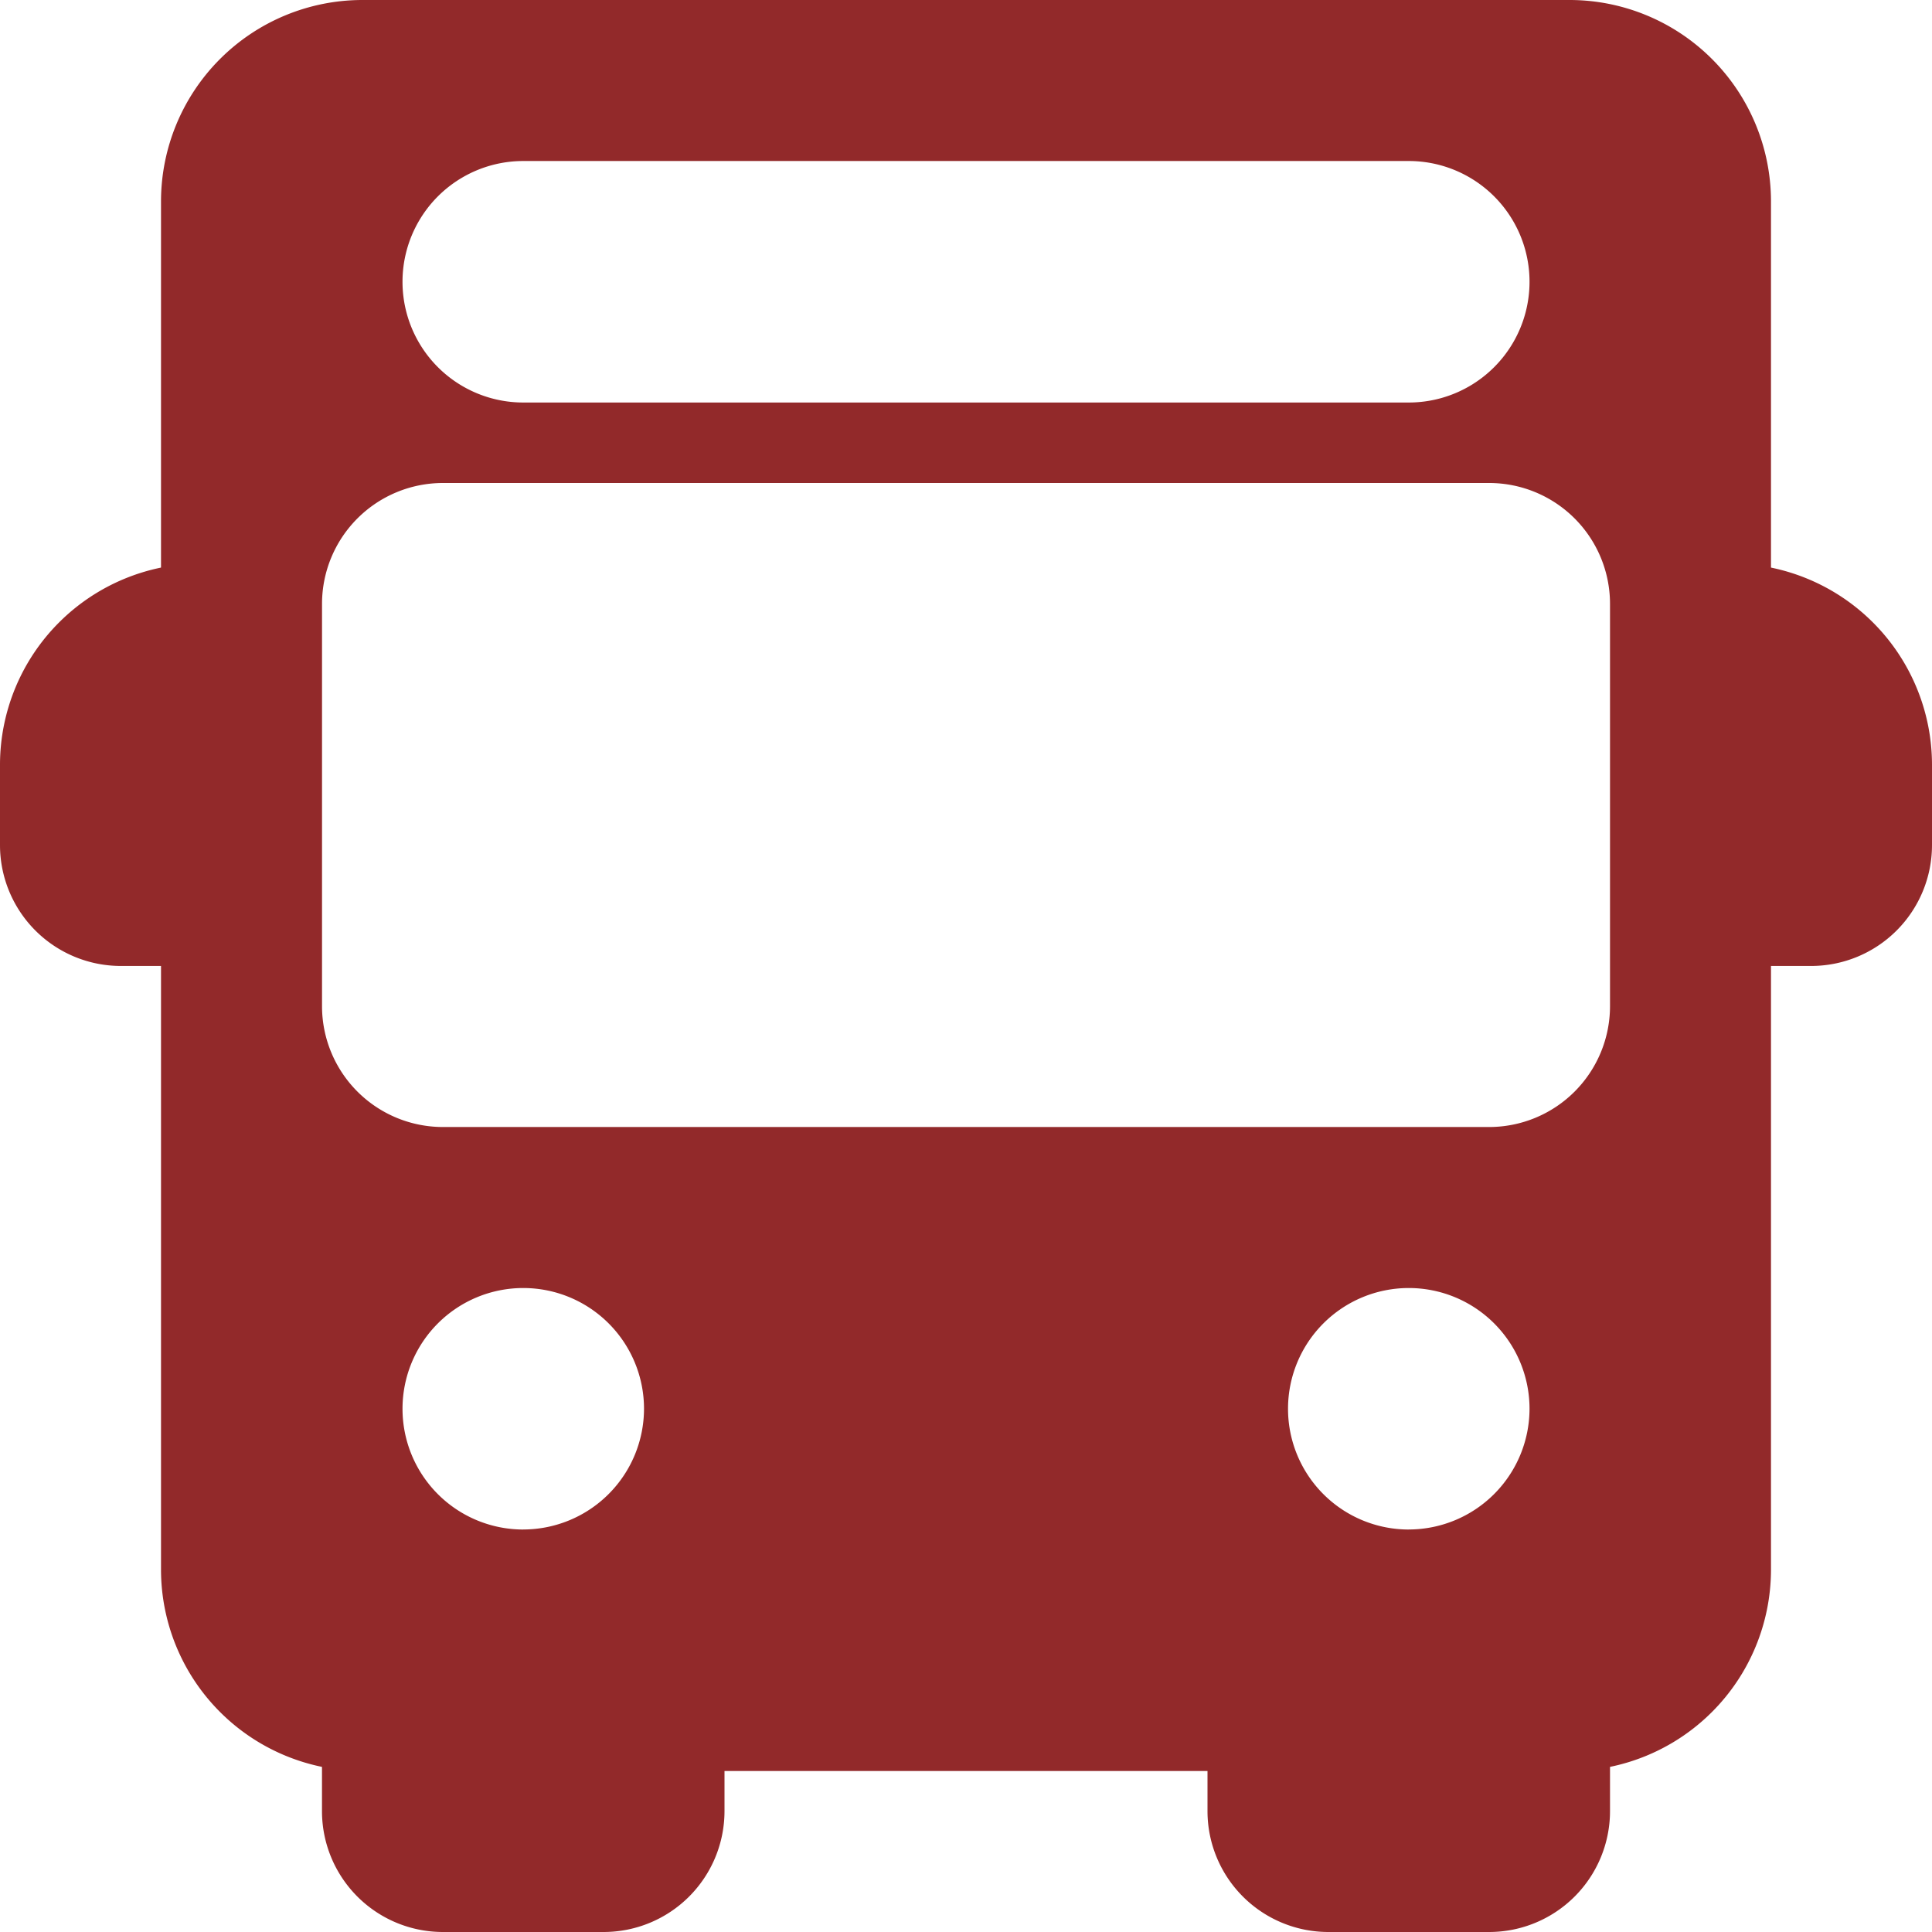
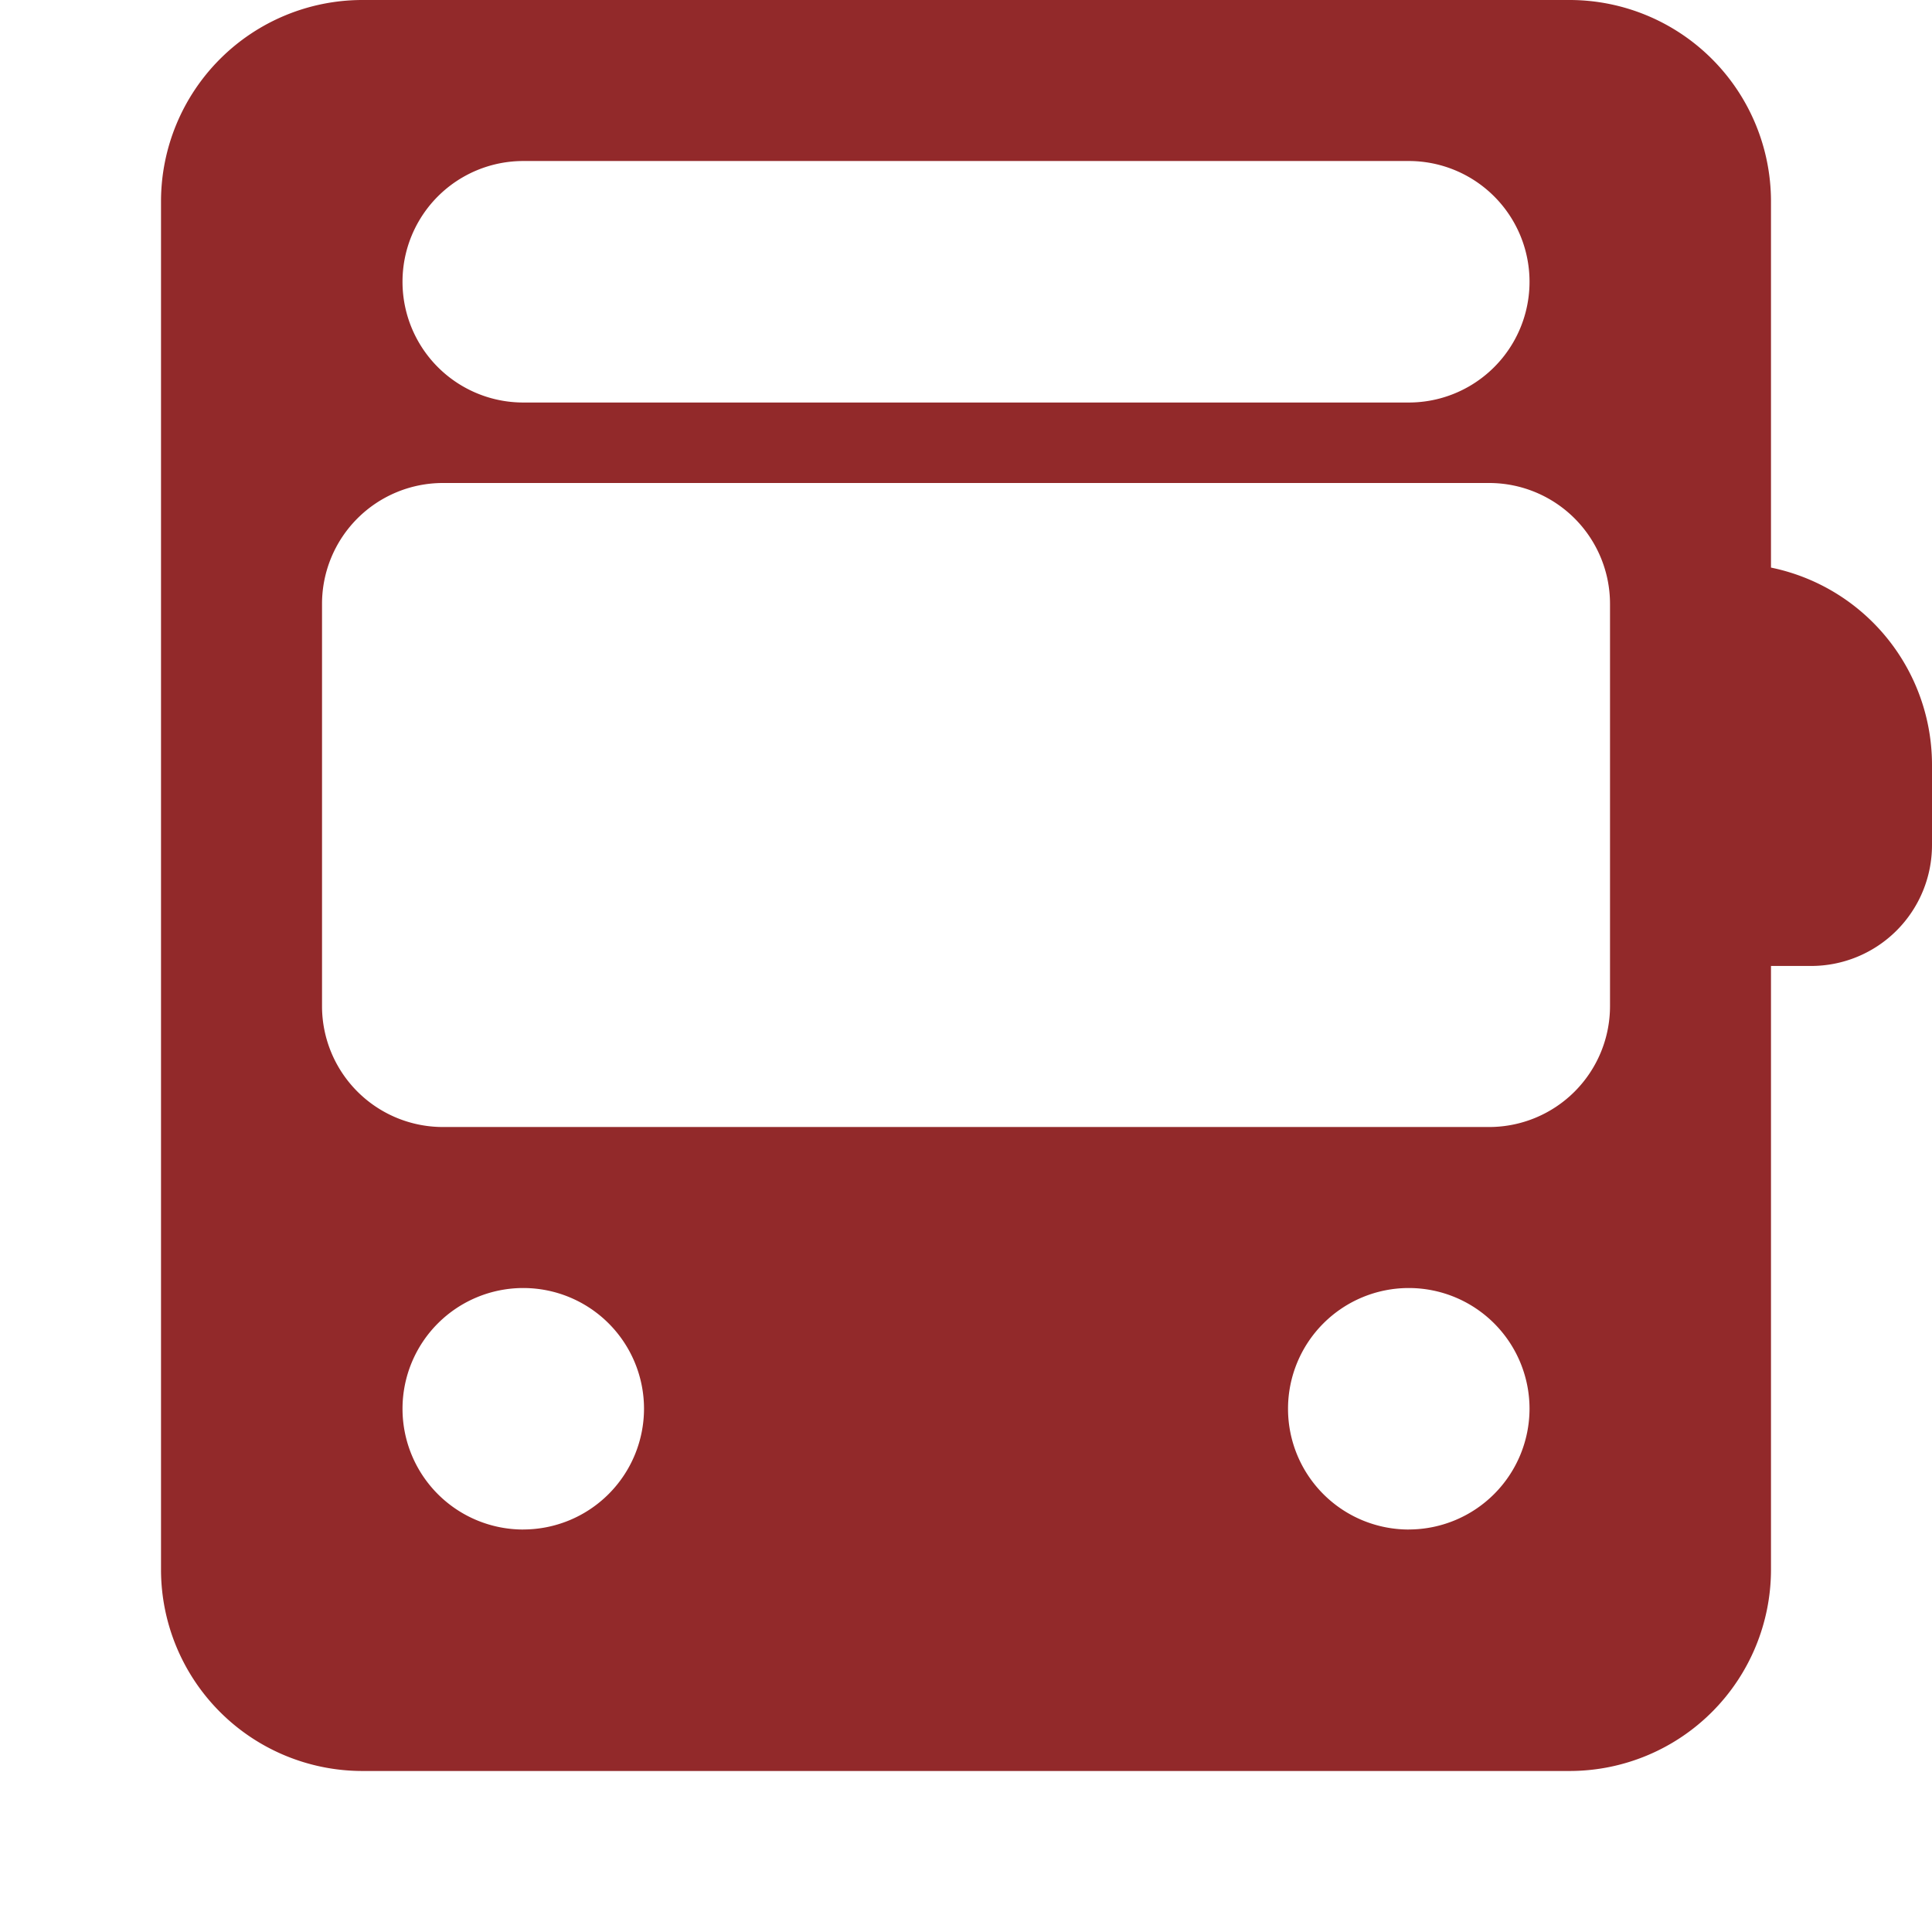
<svg xmlns="http://www.w3.org/2000/svg" id="bus" width="50" height="50" viewBox="0 0 50 50">
  <g id="Group_4878" data-name="Group 4878" transform="translate(0 14.583)">
    <g id="Group_4877" data-name="Group 4877">
-       <path id="Path_12108" data-name="Path 12108" d="M5.208,157.666v-6.25a1.042,1.042,0,0,0,0-2.083A5.214,5.214,0,0,0,0,154.541v2.083a3.129,3.129,0,0,0,3.125,3.125H5.208a1.042,1.042,0,1,0,0-2.083Z" transform="translate(0 -149.333)" fill="#92292a" />
-     </g>
+       </g>
  </g>
  <g id="Group_4880" data-name="Group 4880" transform="translate(43.75 14.583)">
    <g id="Group_4879" data-name="Group 4879">
      <path id="Path_12109" data-name="Path 12109" d="M449.042,149.333a1.042,1.042,0,0,0,0,2.083v6.25a1.042,1.042,0,1,0,0,2.083h2.083a3.129,3.129,0,0,0,3.125-3.125v-2.083A5.214,5.214,0,0,0,449.042,149.333Z" transform="translate(-448 -149.333)" fill="#92292a" />
    </g>
  </g>
  <g id="Group_4882" data-name="Group 4882" transform="translate(8.333 43.75)">
    <g id="Group_4881" data-name="Group 4881">
-       <path id="Path_12110" data-name="Path 12110" d="M94.707,448a1.042,1.042,0,0,0-1.042,1.042h-6.25a1.042,1.042,0,0,0-2.083,0v2.083a3.129,3.129,0,0,0,3.125,3.125h4.167a3.129,3.129,0,0,0,3.125-3.125v-2.083A1.042,1.042,0,0,0,94.707,448Z" transform="translate(-85.332 -448)" fill="#92292a" />
-     </g>
+       </g>
  </g>
  <g id="Group_4884" data-name="Group 4884" transform="translate(31.25 43.75)">
    <g id="Group_4883" data-name="Group 4883">
-       <path id="Path_12111" data-name="Path 12111" d="M329.375,448a1.042,1.042,0,0,0-1.042,1.042h-6.25a1.042,1.042,0,1,0-2.083,0v2.083a3.129,3.129,0,0,0,3.125,3.125h4.167a3.129,3.129,0,0,0,3.125-3.125v-2.083A1.042,1.042,0,0,0,329.375,448Z" transform="translate(-320 -448)" fill="#92292a" />
-     </g>
+       </g>
  </g>
  <g id="Group_4886" data-name="Group 4886" transform="translate(4.167)">
    <g id="Group_4885" data-name="Group 4885">
      <path id="Path_12112" data-name="Path 12112" d="M79.125,0H47.875a5.214,5.214,0,0,0-5.208,5.208V40.625a5.214,5.214,0,0,0,5.208,5.208h31.25a5.214,5.214,0,0,0,5.208-5.208V5.208A5.214,5.214,0,0,0,79.125,0ZM52.042,4.167H74.959a3.125,3.125,0,1,1,0,6.25H52.042a3.125,3.125,0,0,1,0-6.25Zm0,35.417a3.125,3.125,0,1,1,3.125-3.125A3.129,3.129,0,0,1,52.042,39.583Zm22.917,0a3.125,3.125,0,1,1,3.125-3.125A3.129,3.129,0,0,1,74.959,39.583Zm5.208-13.542a3.129,3.129,0,0,1-3.125,3.125H49.959a3.129,3.129,0,0,1-3.125-3.125V15.625A3.129,3.129,0,0,1,49.959,12.5H77.042a3.129,3.129,0,0,1,3.125,3.125V26.042Z" transform="translate(-42.667)" fill="#92292a" />
    </g>
  </g>
</svg>